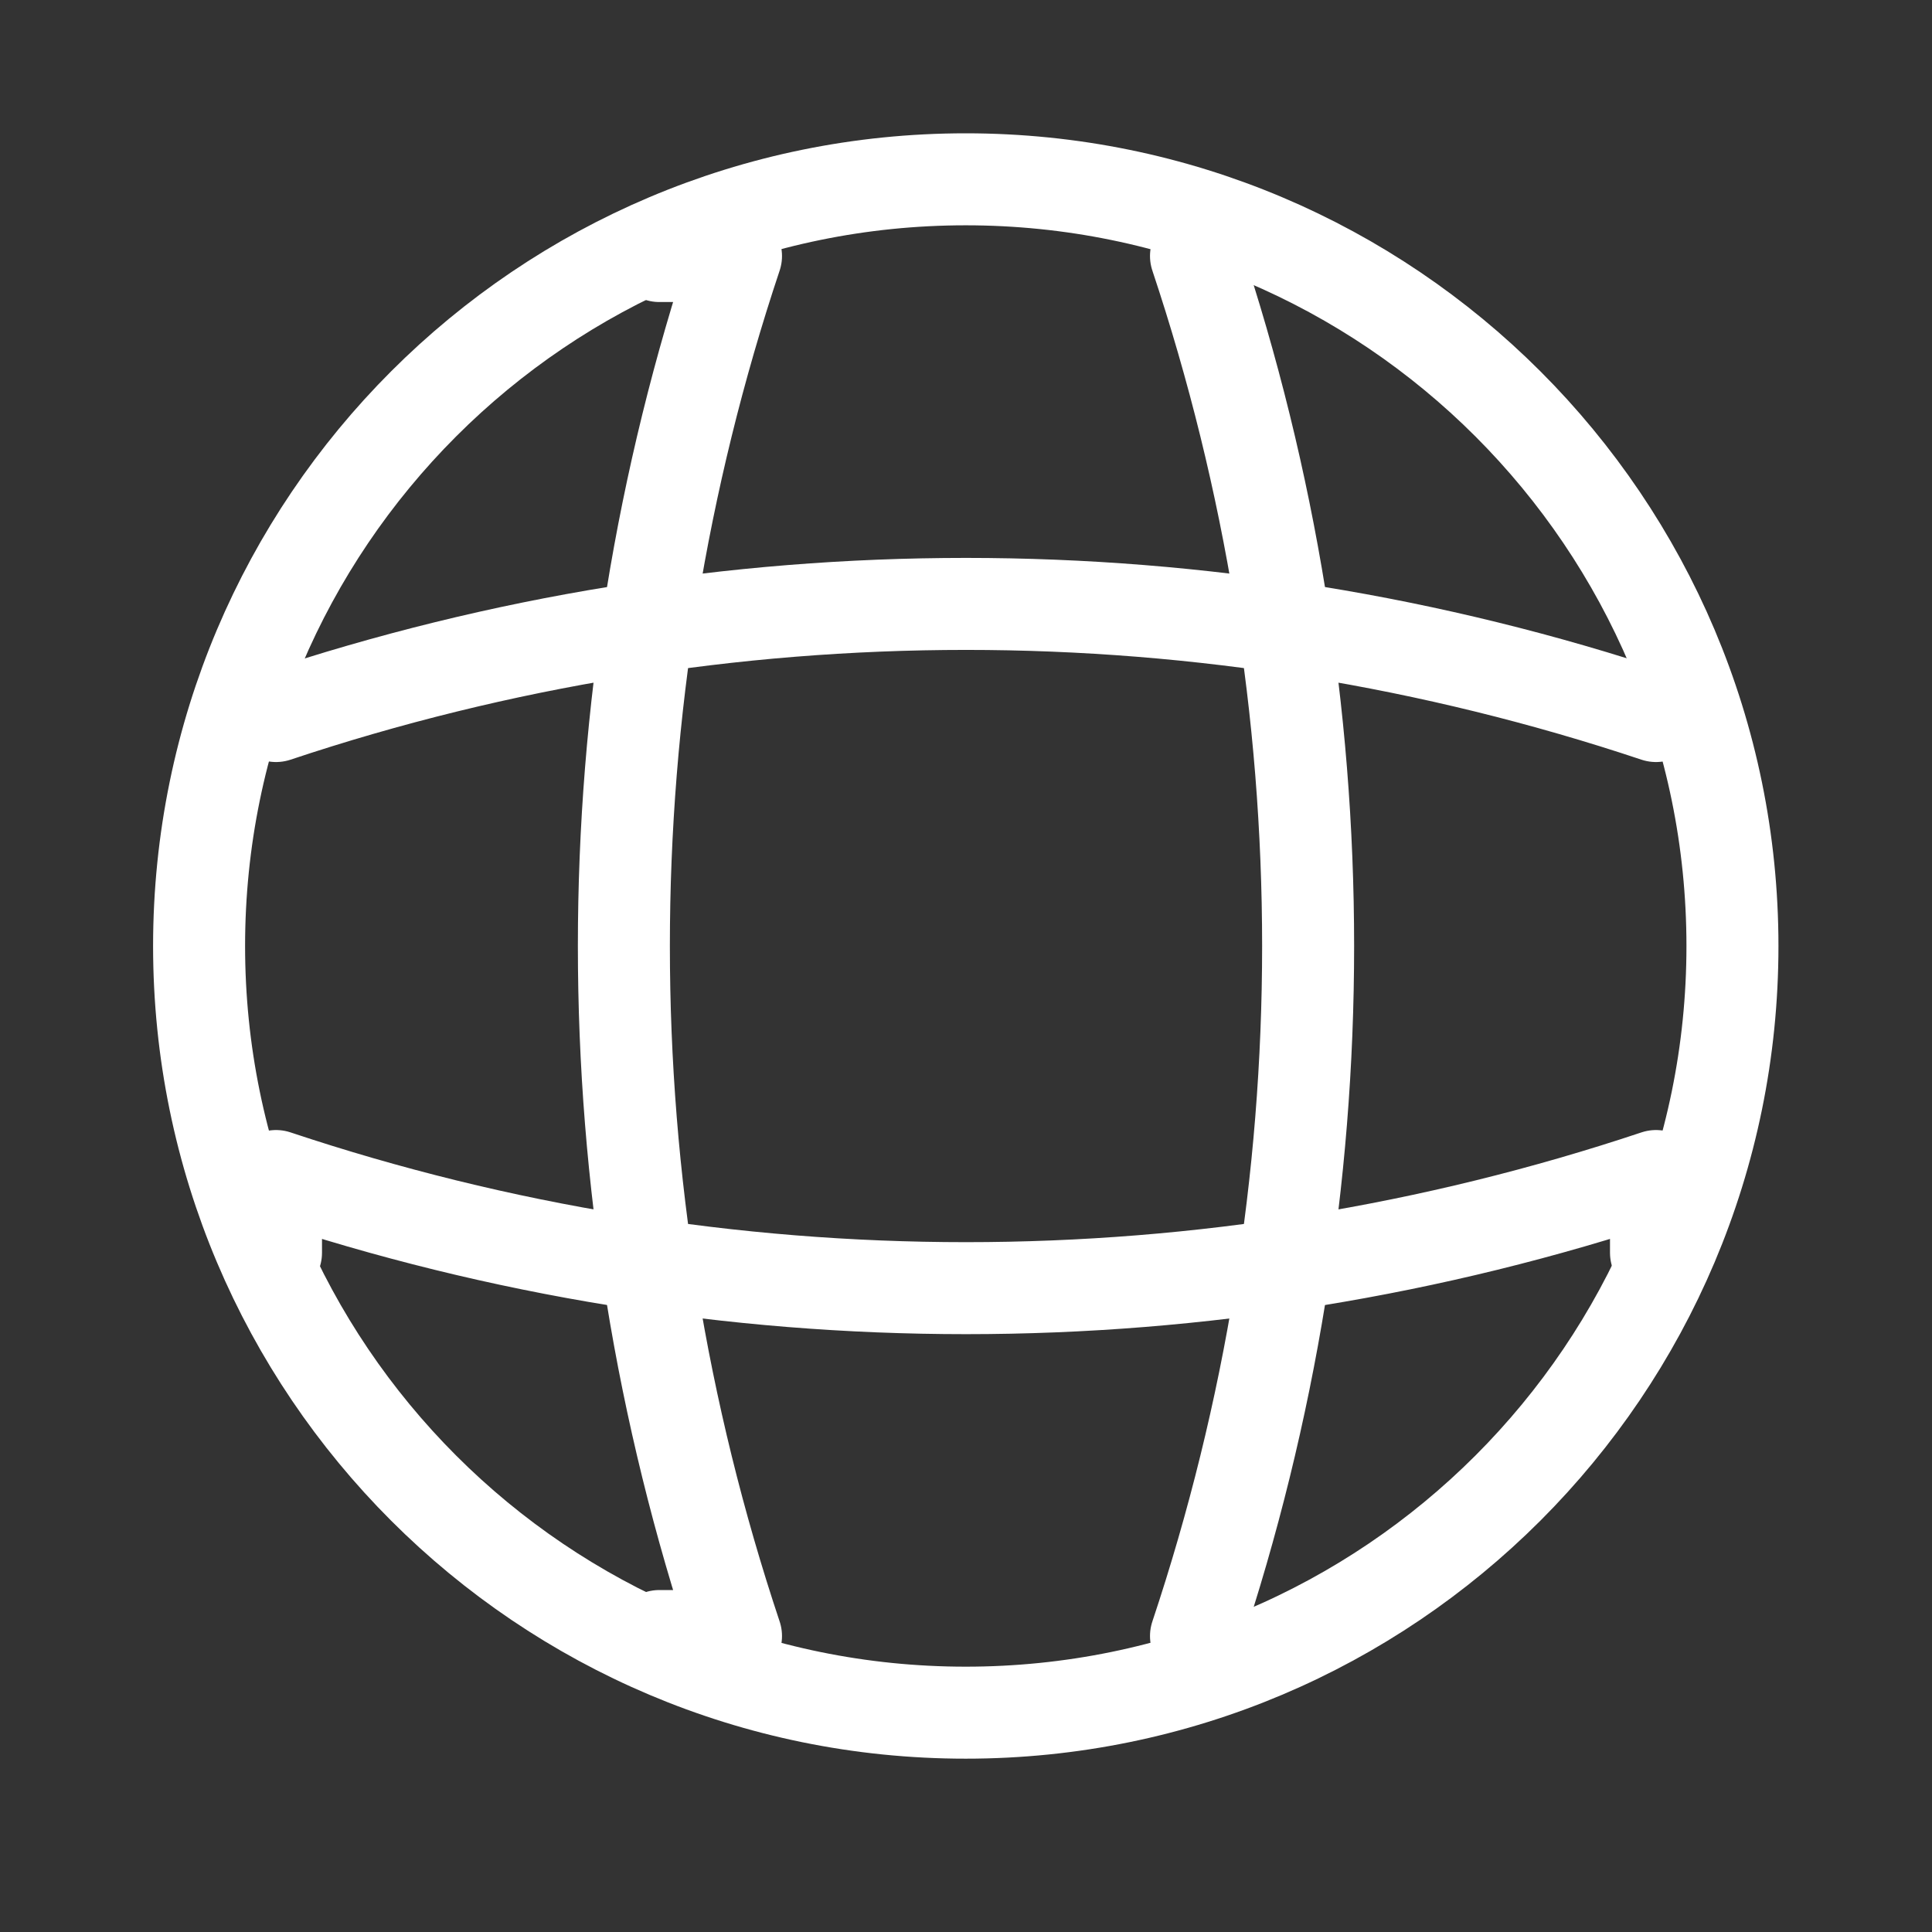
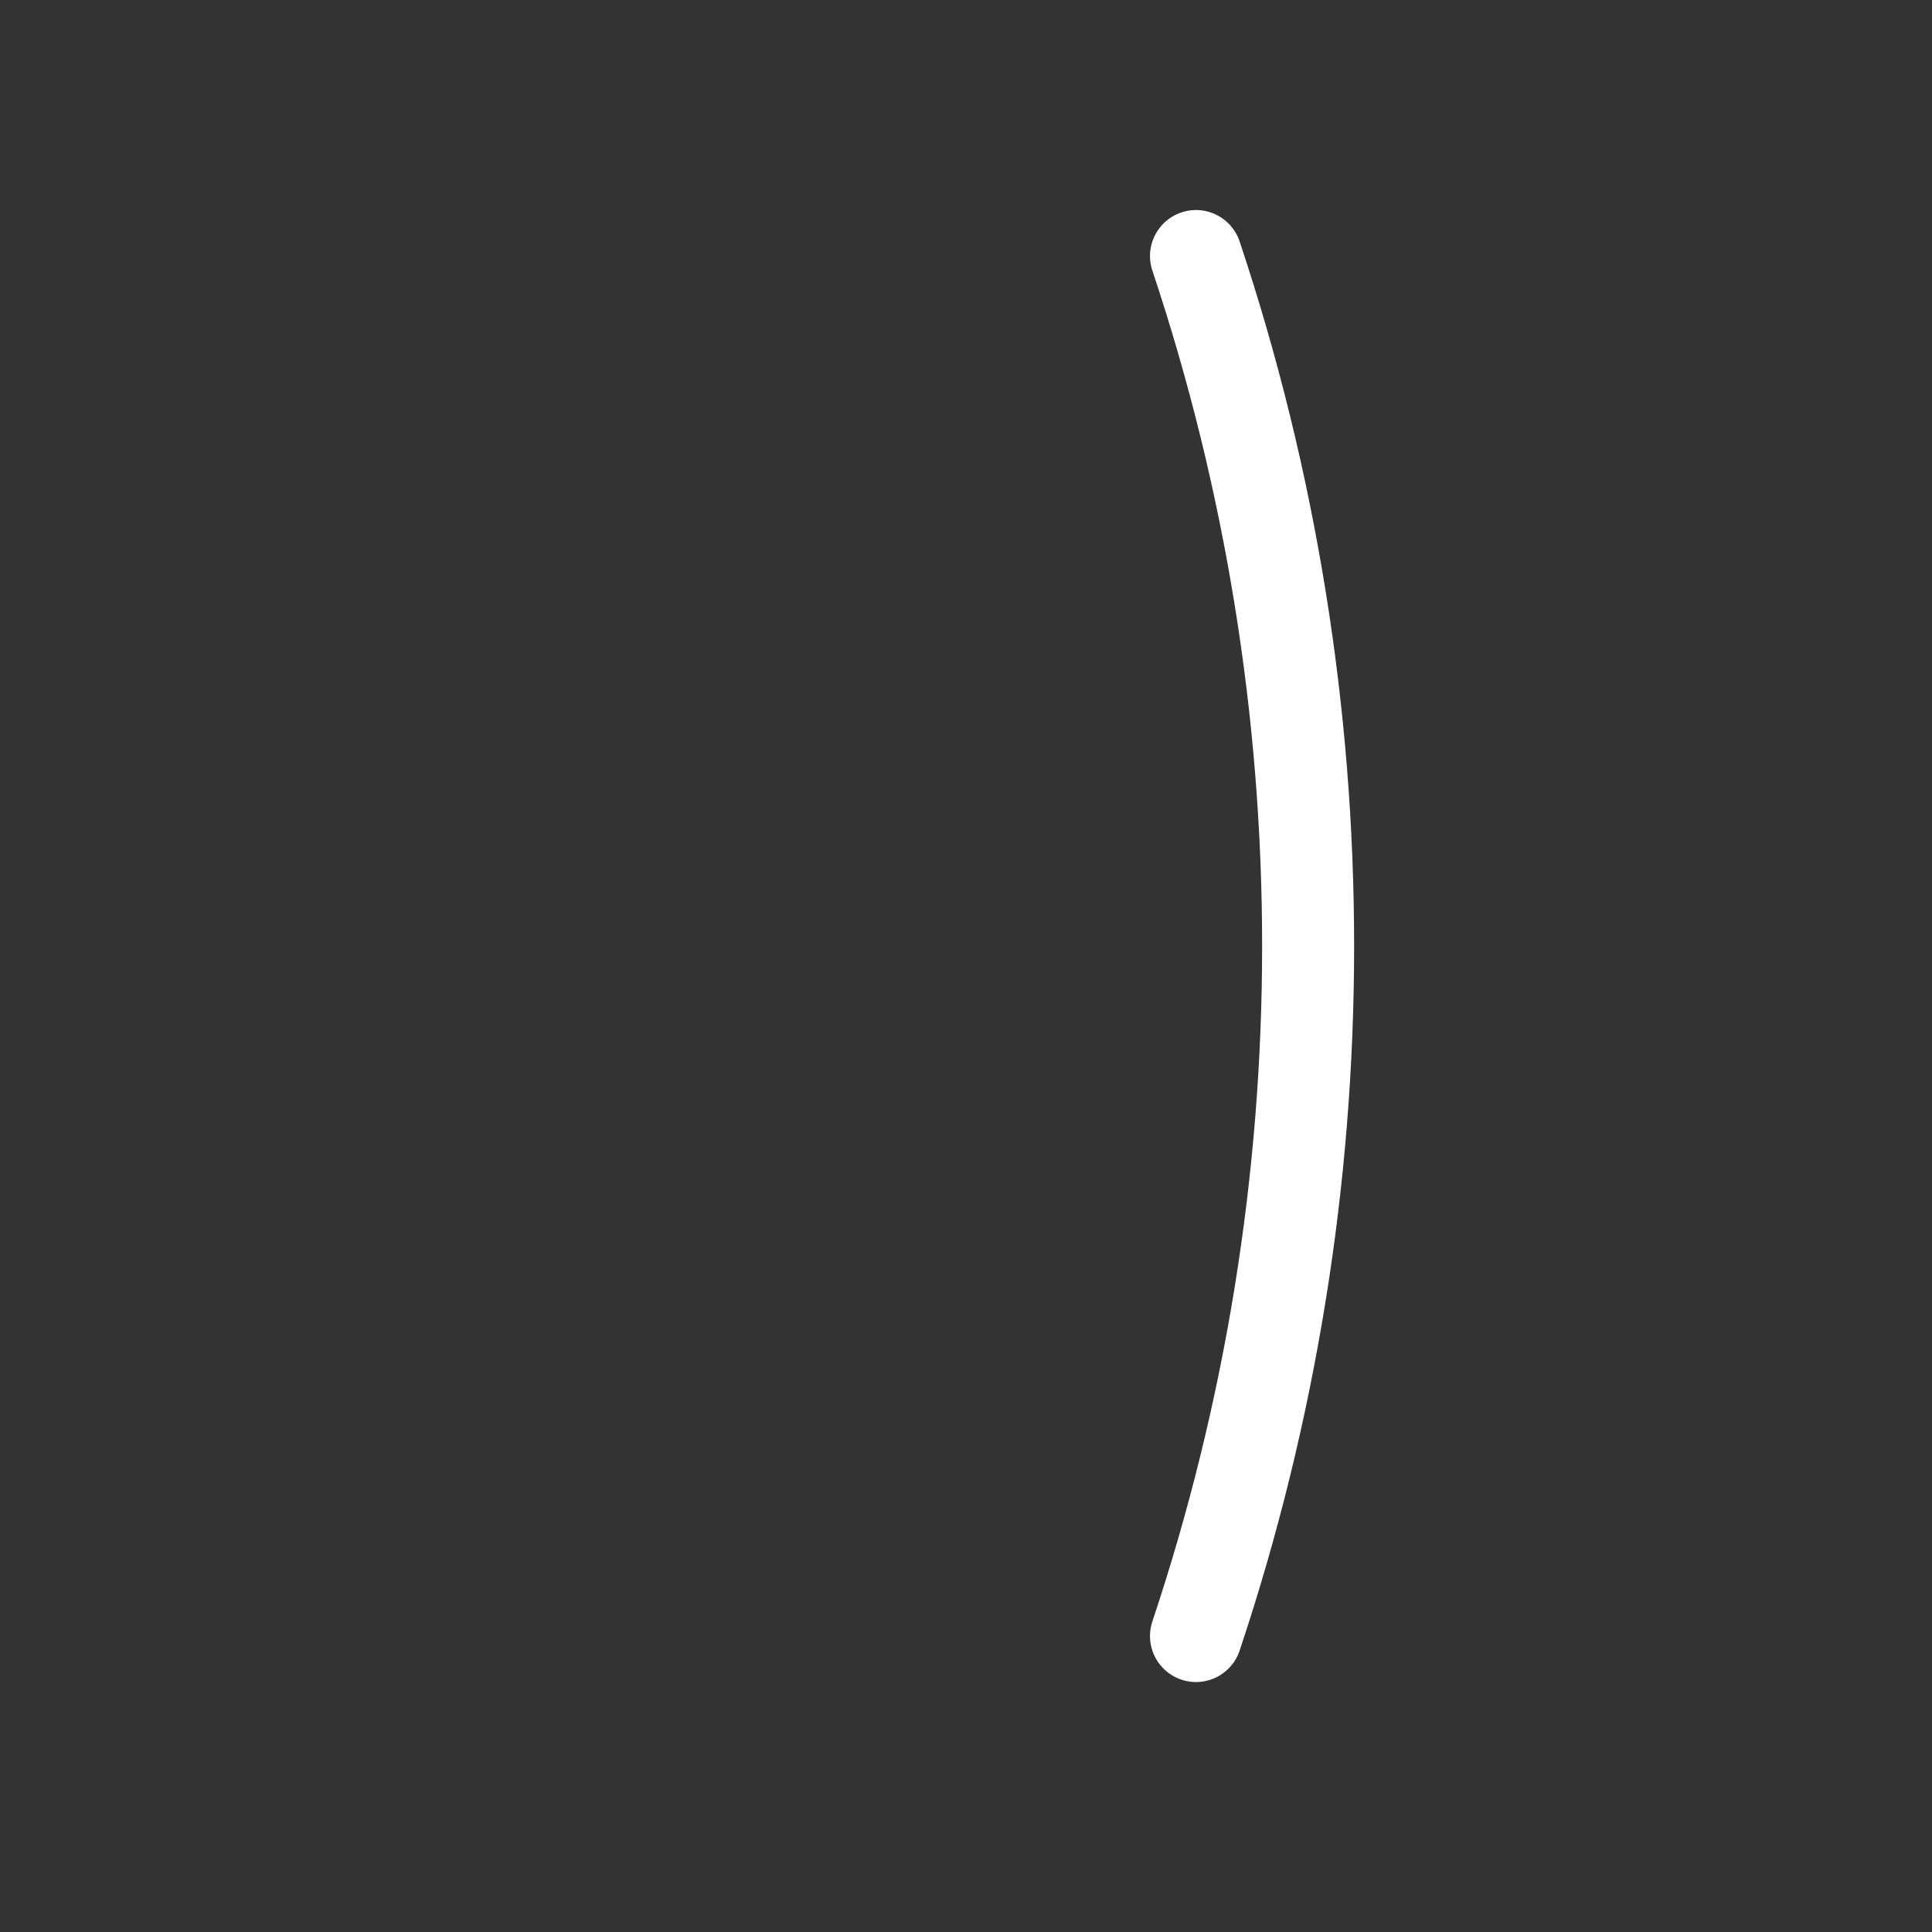
<svg xmlns="http://www.w3.org/2000/svg" width="21" height="21" viewBox="0 0 21 21" fill="none">
  <rect x="0" y="0" width="21" height="21" fill="#333333" stroke="none" />
-   <path d="M10.497 18.616C15.1 18.616 18.831 14.885 18.831 10.283C18.831 5.68 15.1 1.949 10.497 1.949C5.895 1.949 2.164 5.68 2.164 10.283C2.164 14.885 5.895 18.616 10.497 18.616Z" stroke="white" stroke-linecap="round" stroke-linejoin="round" />
-   <path d="M7.167 2.783H8C6.375 7.65 6.375 12.916 8 17.783H7.167" stroke="white" stroke-linecap="round" stroke-linejoin="round" />
  <path d="M13 2.783C14.625 7.65 14.625 12.916 13 17.783" stroke="white" stroke-linecap="round" stroke-linejoin="round" />
-   <path d="M3 13.617V12.783C7.867 14.408 13.133 14.408 18 12.783V13.617" stroke="white" stroke-linecap="round" stroke-linejoin="round" />
-   <path d="M3 7.783C7.867 6.158 13.133 6.158 18 7.783" stroke="white" stroke-linecap="round" stroke-linejoin="round" />
</svg>